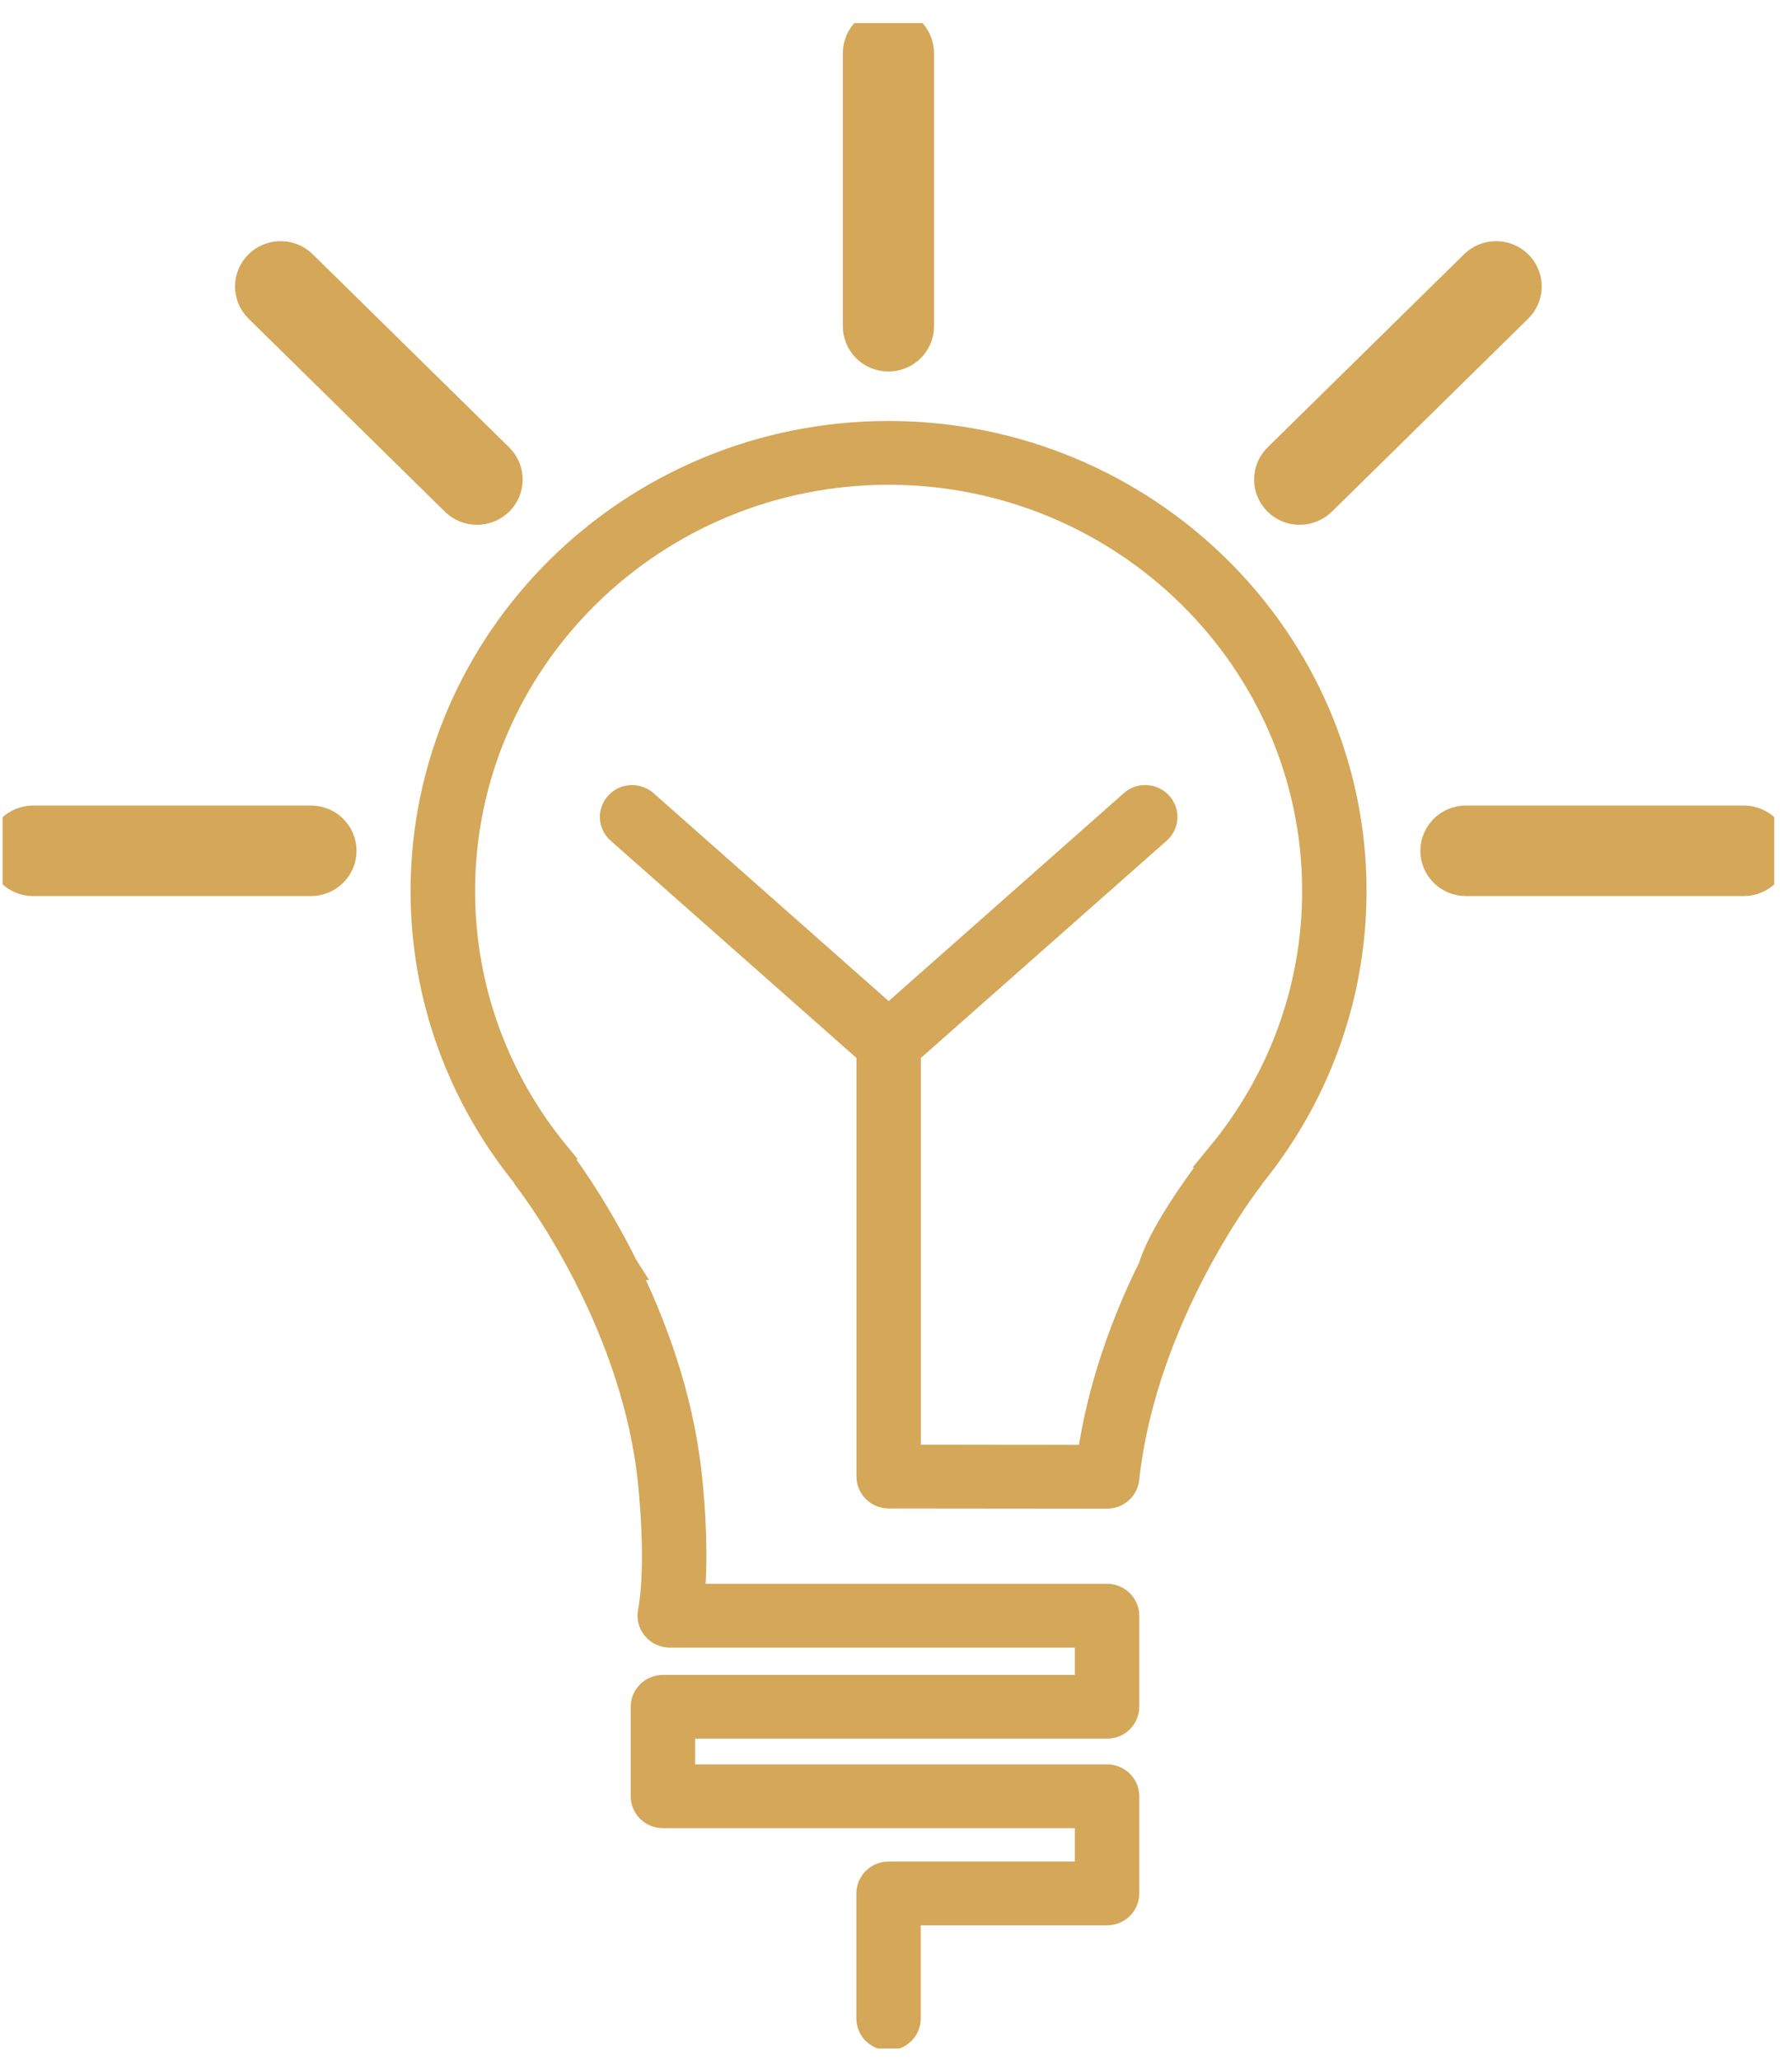
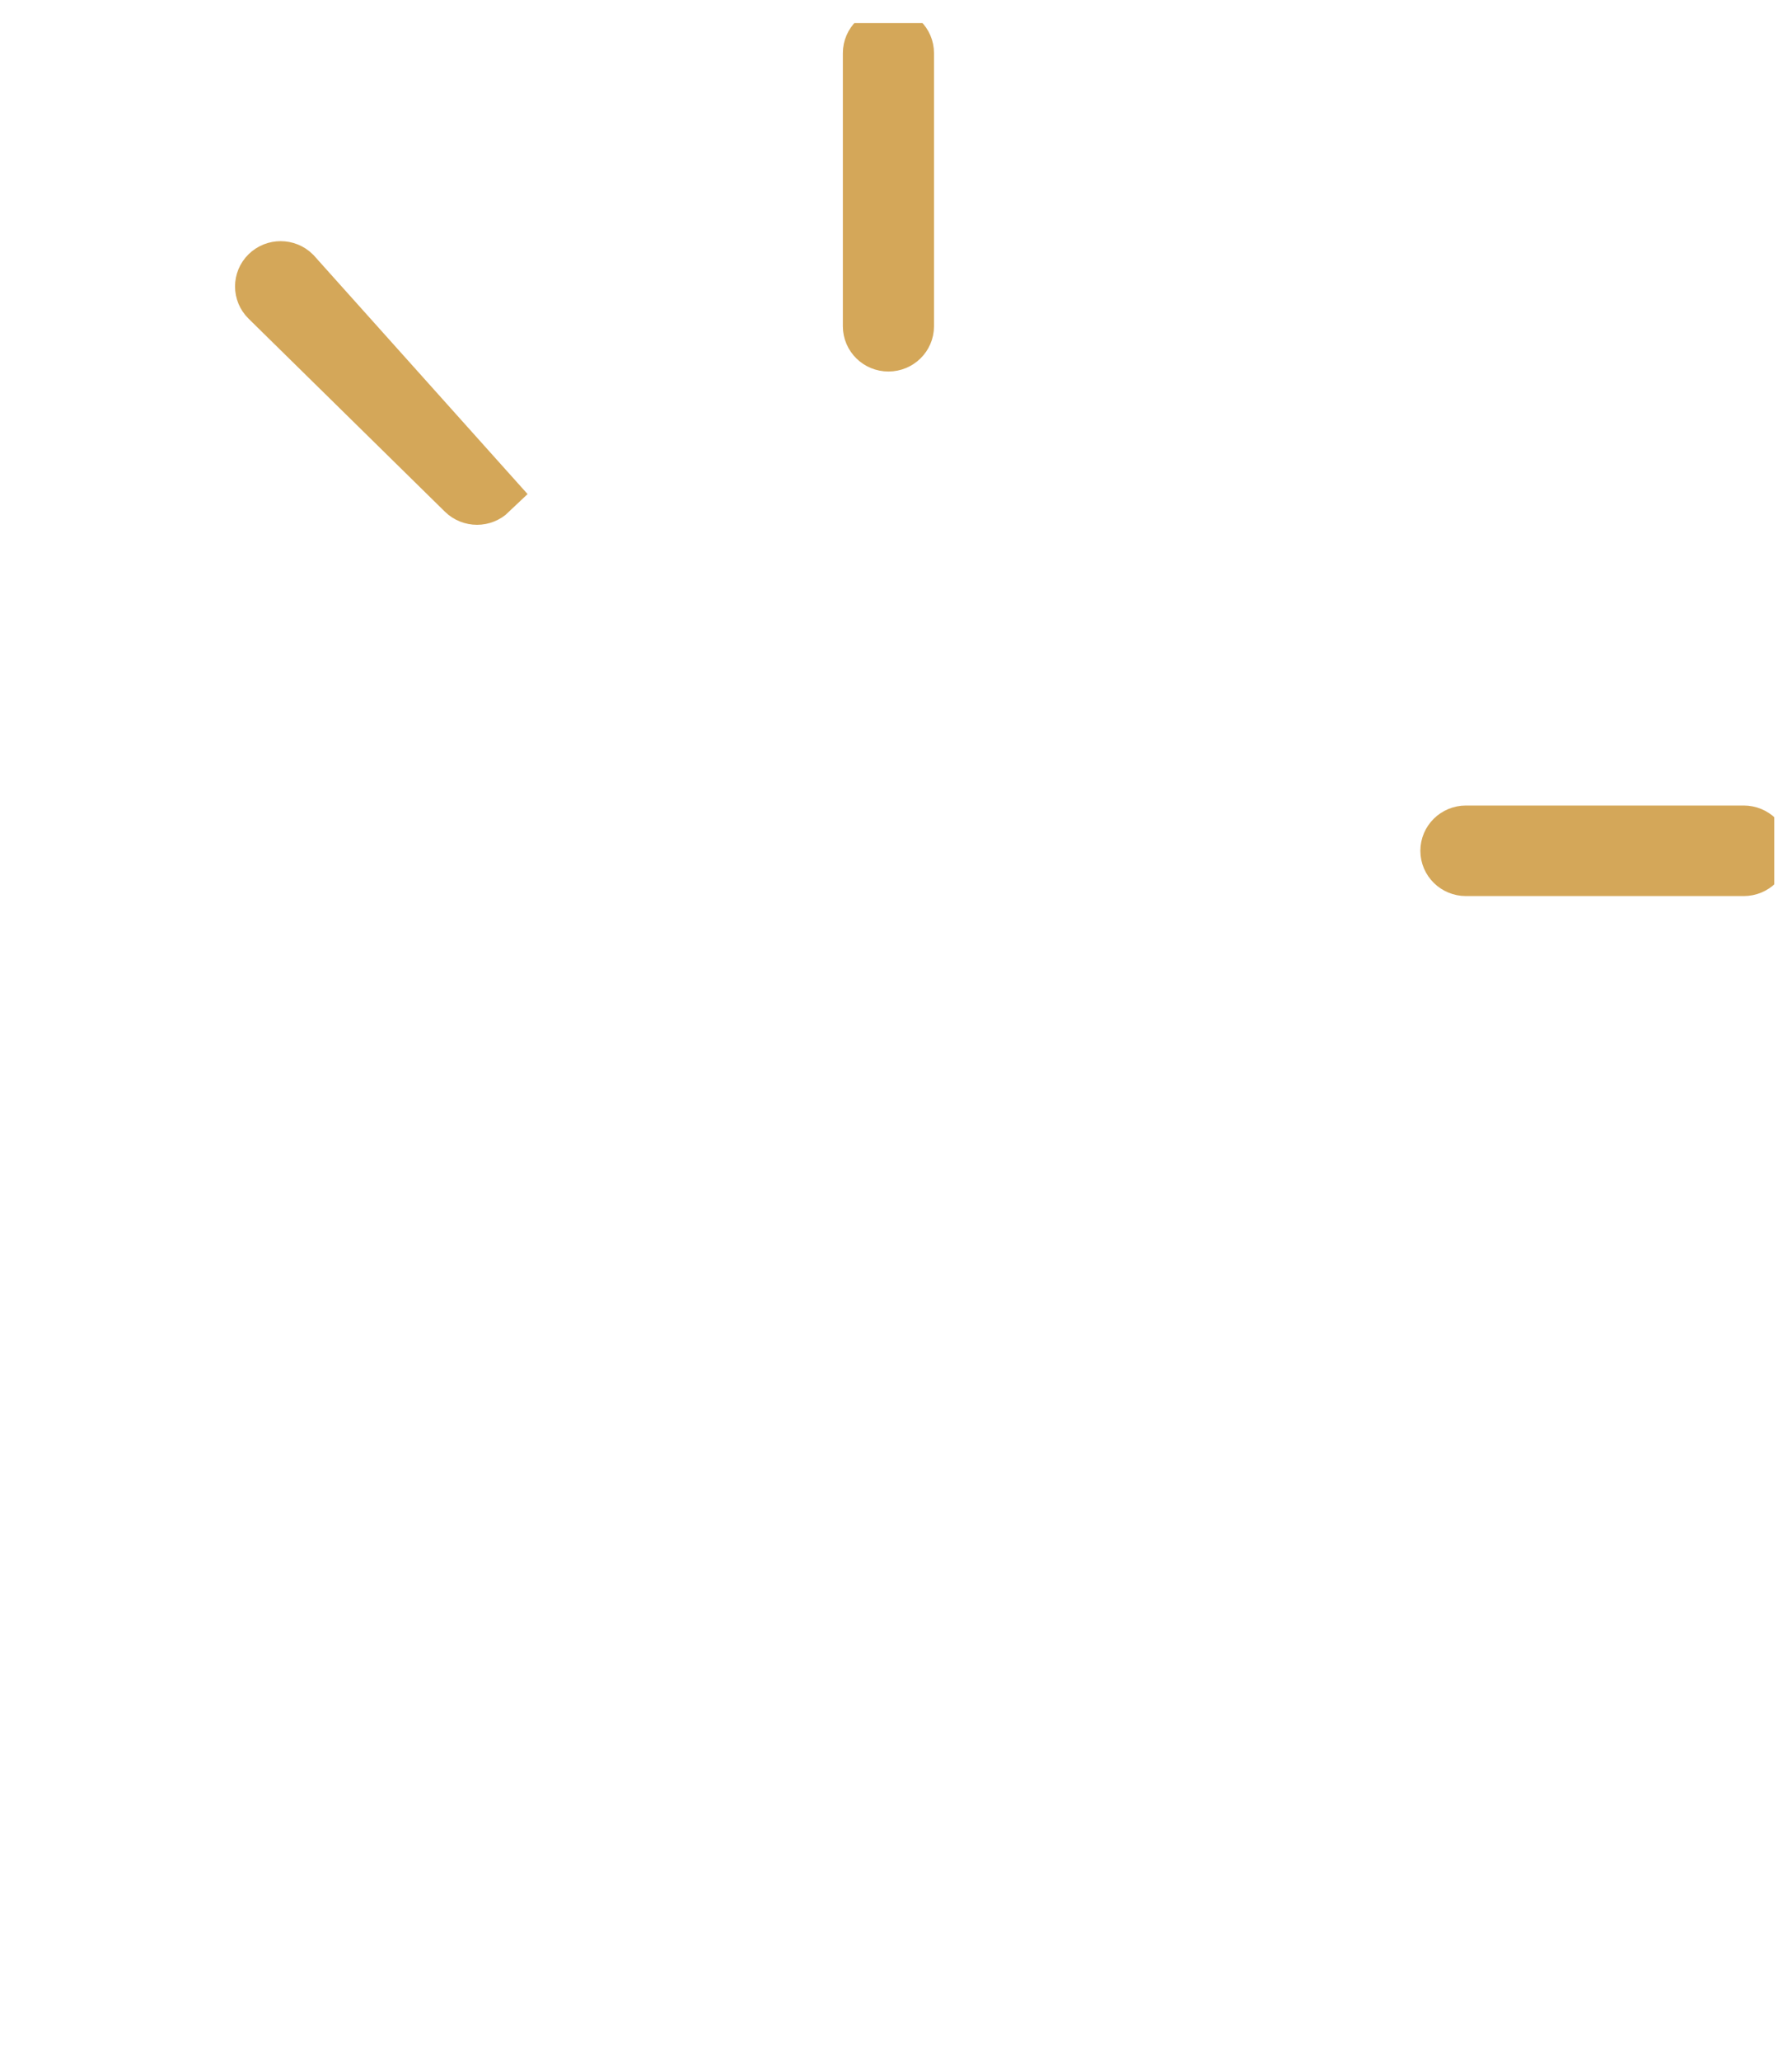
<svg xmlns="http://www.w3.org/2000/svg" width="67" height="77" viewBox="0 0 67 77" fill="none">
  <g id="innovation 2" clip-path="url(#clip0_35_546)">
-     <path id="Vector" d="M33.217 16.235C23.64 16.235 15.851 23.895 15.851 33.305C15.851 37.311 17.263 40.999 19.625 43.914C19.642 43.939 19.647 43.974 19.669 44C19.708 44.051 23.661 49.081 24.339 55.279C24.339 55.309 24.698 58.37 24.348 60.266C24.309 60.468 24.366 60.674 24.501 60.833C24.632 60.992 24.834 61.082 25.043 61.082H40.687V63.103H24.785C24.396 63.103 24.081 63.412 24.081 63.795V67.139C24.081 67.522 24.396 67.831 24.785 67.831H40.687V70.079H33.222C32.832 70.079 32.518 70.389 32.518 70.771V75.444C32.518 75.826 32.832 76.136 33.222 76.136C33.611 76.136 33.926 75.826 33.926 75.444V71.463H41.391C41.781 71.463 42.095 71.154 42.095 70.771V67.139C42.095 66.756 41.781 66.447 41.391 66.447H25.489V64.487H41.391C41.781 64.487 42.095 64.177 42.095 63.795V60.39C42.095 60.008 41.781 59.698 41.391 59.698H25.844C26.036 57.682 25.752 55.236 25.739 55.124C25.411 52.124 24.387 49.424 23.355 47.344C23.355 47.344 23.355 47.344 23.36 47.344C23.36 47.344 23.346 47.322 23.338 47.305C22.109 44.842 20.875 43.26 20.779 43.144L20.797 43.136C18.588 40.445 17.263 37.023 17.263 33.305C17.263 24.656 24.422 17.619 33.222 17.619C42.021 17.619 49.185 24.656 49.185 33.305C49.185 37.027 47.855 40.449 45.642 43.144H45.651C45.651 43.144 43.543 45.771 43.062 47.365C42.104 49.295 41.159 51.767 40.77 54.505L33.93 54.497V39.318L43.289 31.048C43.578 30.794 43.604 30.356 43.342 30.072C43.079 29.788 42.638 29.763 42.349 30.02L33.226 38.085L24.103 30.02C23.814 29.767 23.368 29.788 23.11 30.072C22.848 30.356 22.874 30.794 23.163 31.048L32.522 39.318V55.189C32.522 55.571 32.837 55.881 33.226 55.881L41.396 55.889C41.754 55.889 42.056 55.623 42.095 55.27C42.769 49.093 46.722 44.047 46.762 44C46.77 43.987 46.77 43.974 46.779 43.961C49.163 41.038 50.593 37.333 50.593 33.305C50.593 23.891 42.8 16.235 33.222 16.235H33.217Z" fill="#D4A759" stroke="#D4A759" stroke-miterlimit="10" />
    <path id="Vector_2" d="M33.217 12.886C33.606 12.886 33.921 12.577 33.921 12.194V1.985C33.921 1.603 33.606 1.293 33.217 1.293C32.828 1.293 32.513 1.603 32.513 1.985V12.194C32.513 12.577 32.828 12.886 33.217 12.886Z" fill="#D4A759" stroke="#D4A759" stroke-width="2" stroke-miterlimit="10" />
    <path id="Vector_3" d="M65.196 31.108H54.809C54.42 31.108 54.105 31.418 54.105 31.8C54.105 32.183 54.42 32.492 54.809 32.492H65.196C65.585 32.492 65.9 32.183 65.9 31.8C65.9 31.418 65.585 31.108 65.196 31.108Z" fill="#D4A759" stroke="#D4A759" stroke-width="2" stroke-miterlimit="10" />
-     <path id="Vector_4" d="M48.594 18.616C48.774 18.616 48.953 18.548 49.093 18.414L56.436 11.197C56.711 10.926 56.711 10.488 56.436 10.217C56.16 9.946 55.714 9.946 55.439 10.217L48.096 17.434C47.82 17.705 47.82 18.143 48.096 18.414C48.231 18.548 48.415 18.616 48.594 18.616Z" fill="#D4A759" stroke="#D4A759" stroke-width="2" stroke-miterlimit="10" />
-     <path id="Vector_5" d="M17.337 18.414C17.473 18.548 17.657 18.616 17.836 18.616C18.015 18.616 18.195 18.548 18.335 18.414C18.61 18.143 18.61 17.705 18.335 17.434L10.992 10.217C10.716 9.946 10.27 9.946 9.994 10.217C9.719 10.488 9.719 10.926 9.994 11.197L17.337 18.414Z" fill="#D4A759" stroke="#D4A759" stroke-width="2" stroke-miterlimit="10" />
-     <path id="Vector_6" d="M11.626 31.108H1.239C0.85 31.108 0.535 31.418 0.535 31.8C0.535 32.183 0.85 32.492 1.239 32.492H11.626C12.015 32.492 12.33 32.183 12.33 31.8C12.33 31.418 12.015 31.108 11.626 31.108Z" fill="#D4A759" stroke="#D4A759" stroke-width="2" stroke-miterlimit="10" />
+     <path id="Vector_5" d="M17.337 18.414C17.473 18.548 17.657 18.616 17.836 18.616C18.015 18.616 18.195 18.548 18.335 18.414L10.992 10.217C10.716 9.946 10.27 9.946 9.994 10.217C9.719 10.488 9.719 10.926 9.994 11.197L17.337 18.414Z" fill="#D4A759" stroke="#D4A759" stroke-width="2" stroke-miterlimit="10" />
  </g>
  <defs>
    <clipPath id="clip0_35_546">
      <rect width="66.24" height="75.703" fill="white" transform="translate(0.097 0.863)" />
    </clipPath>
  </defs>
</svg>